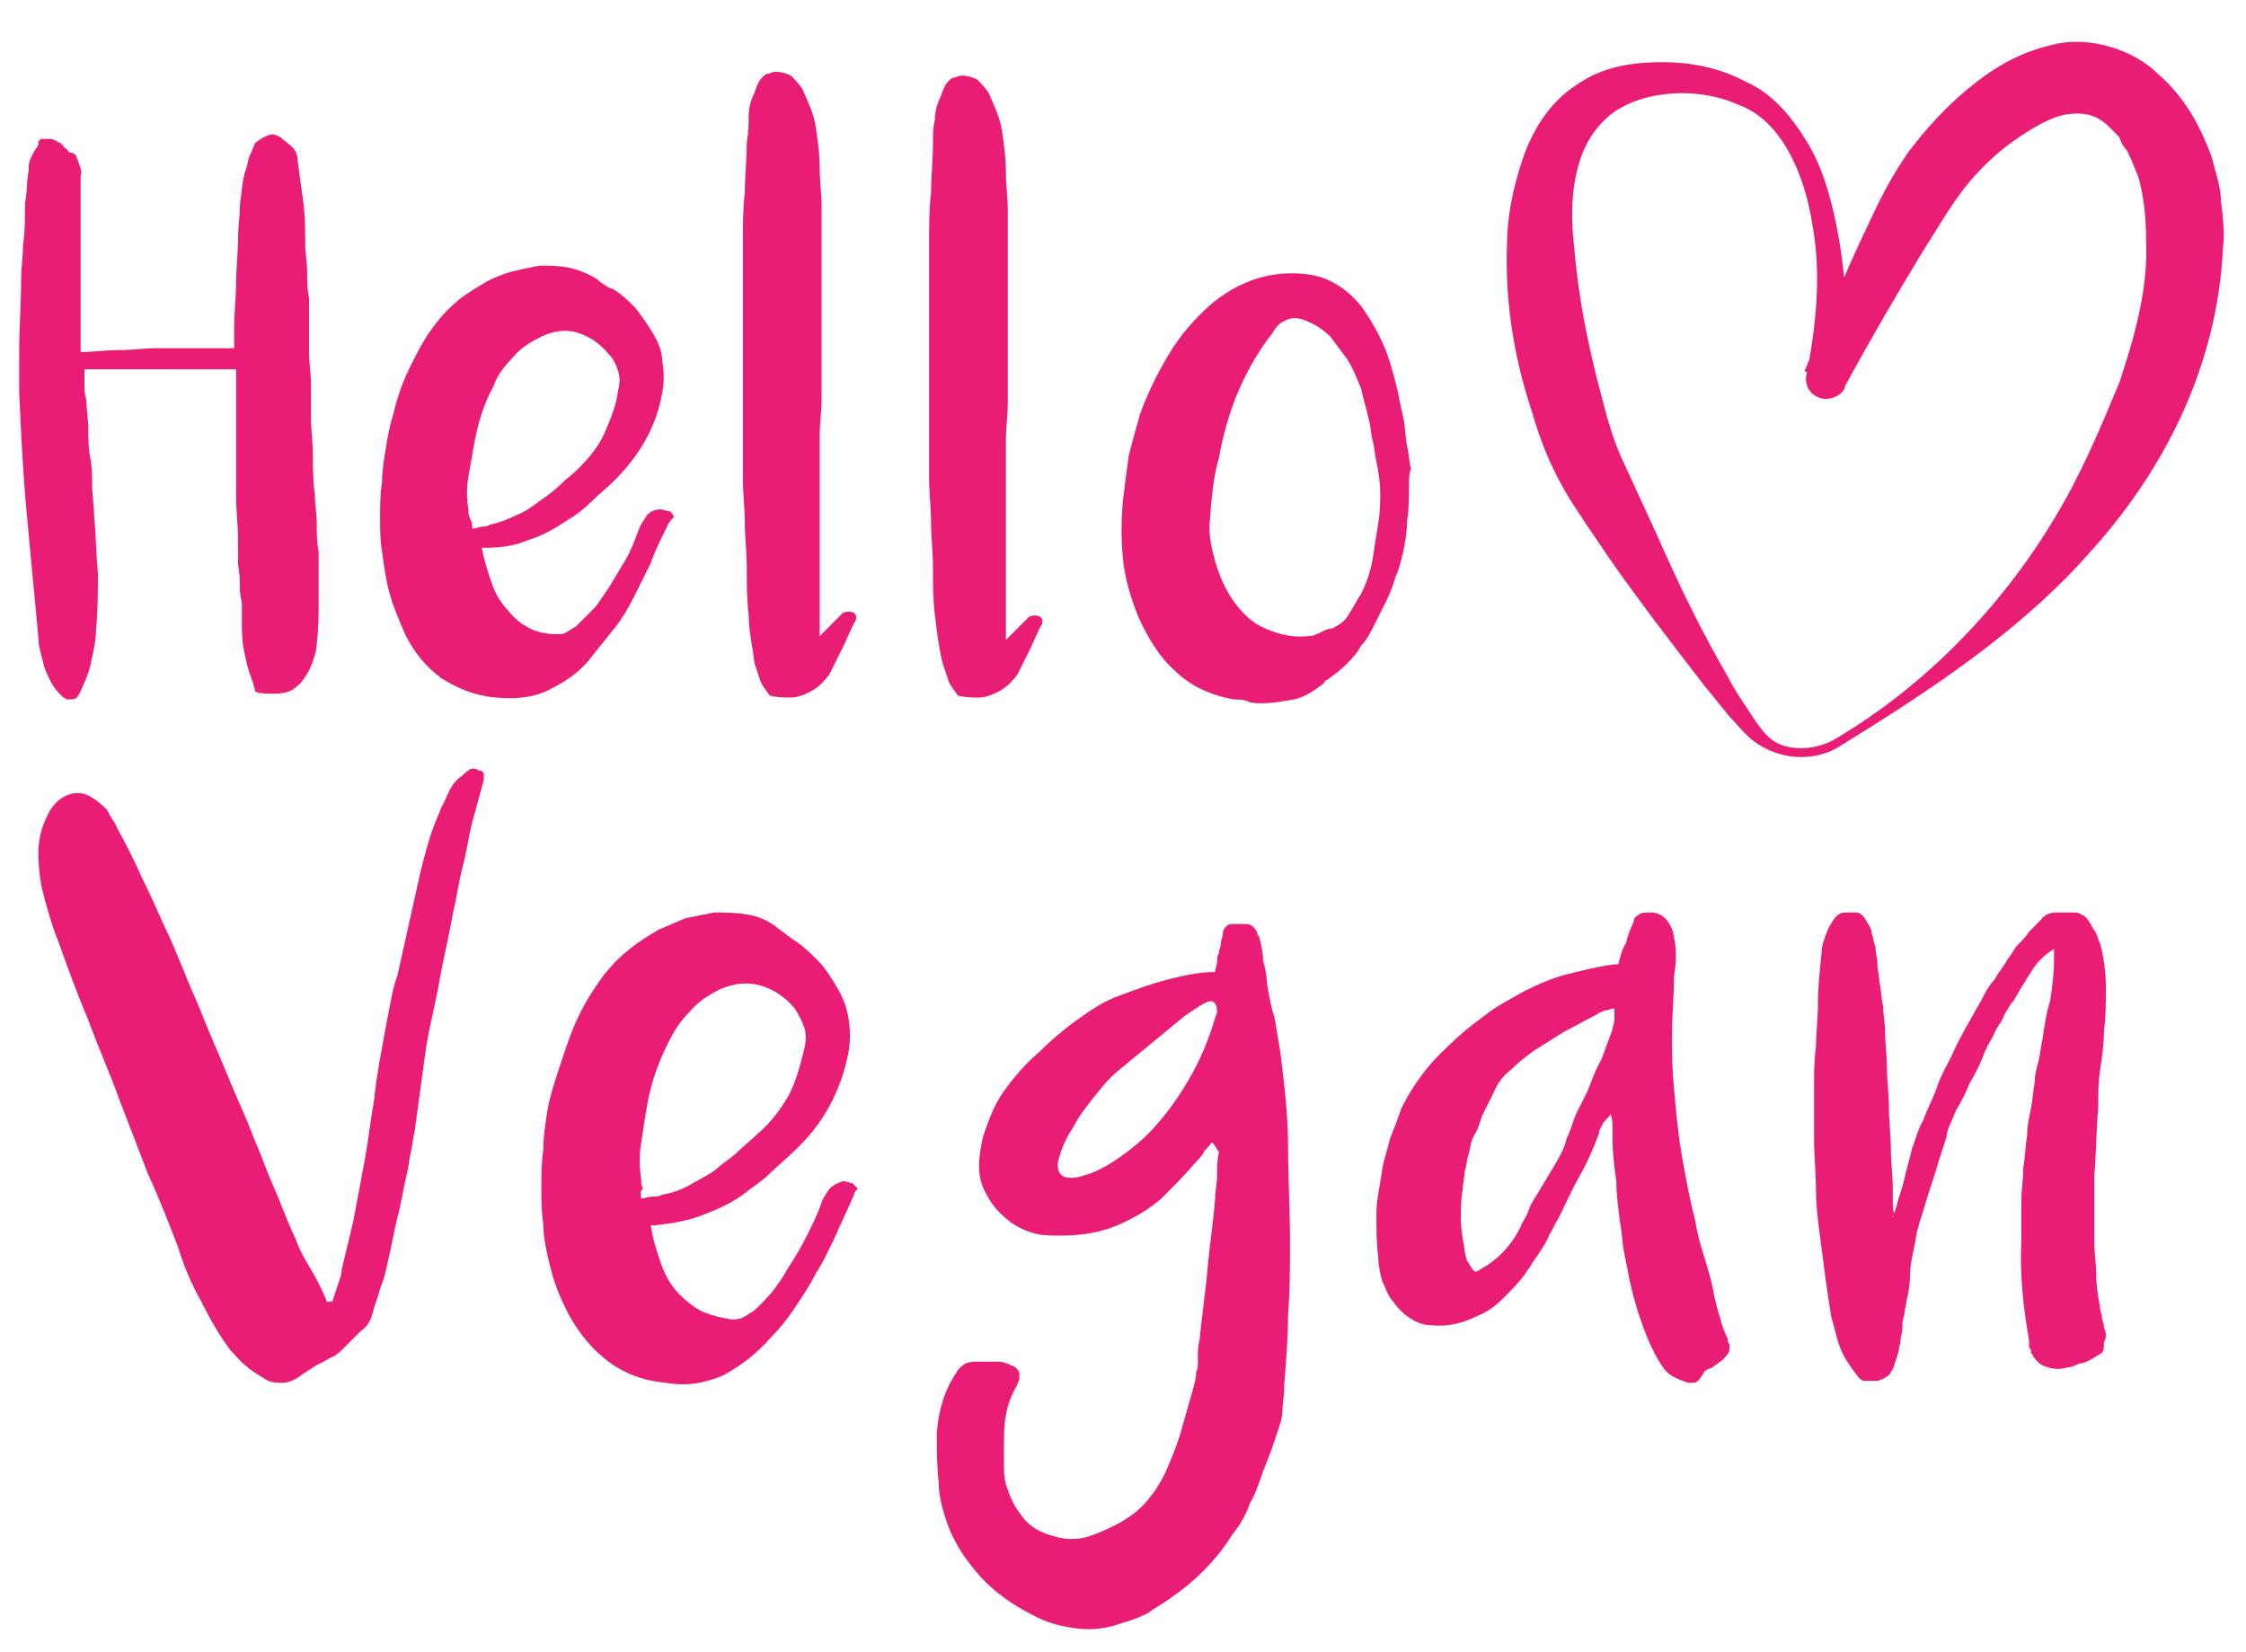
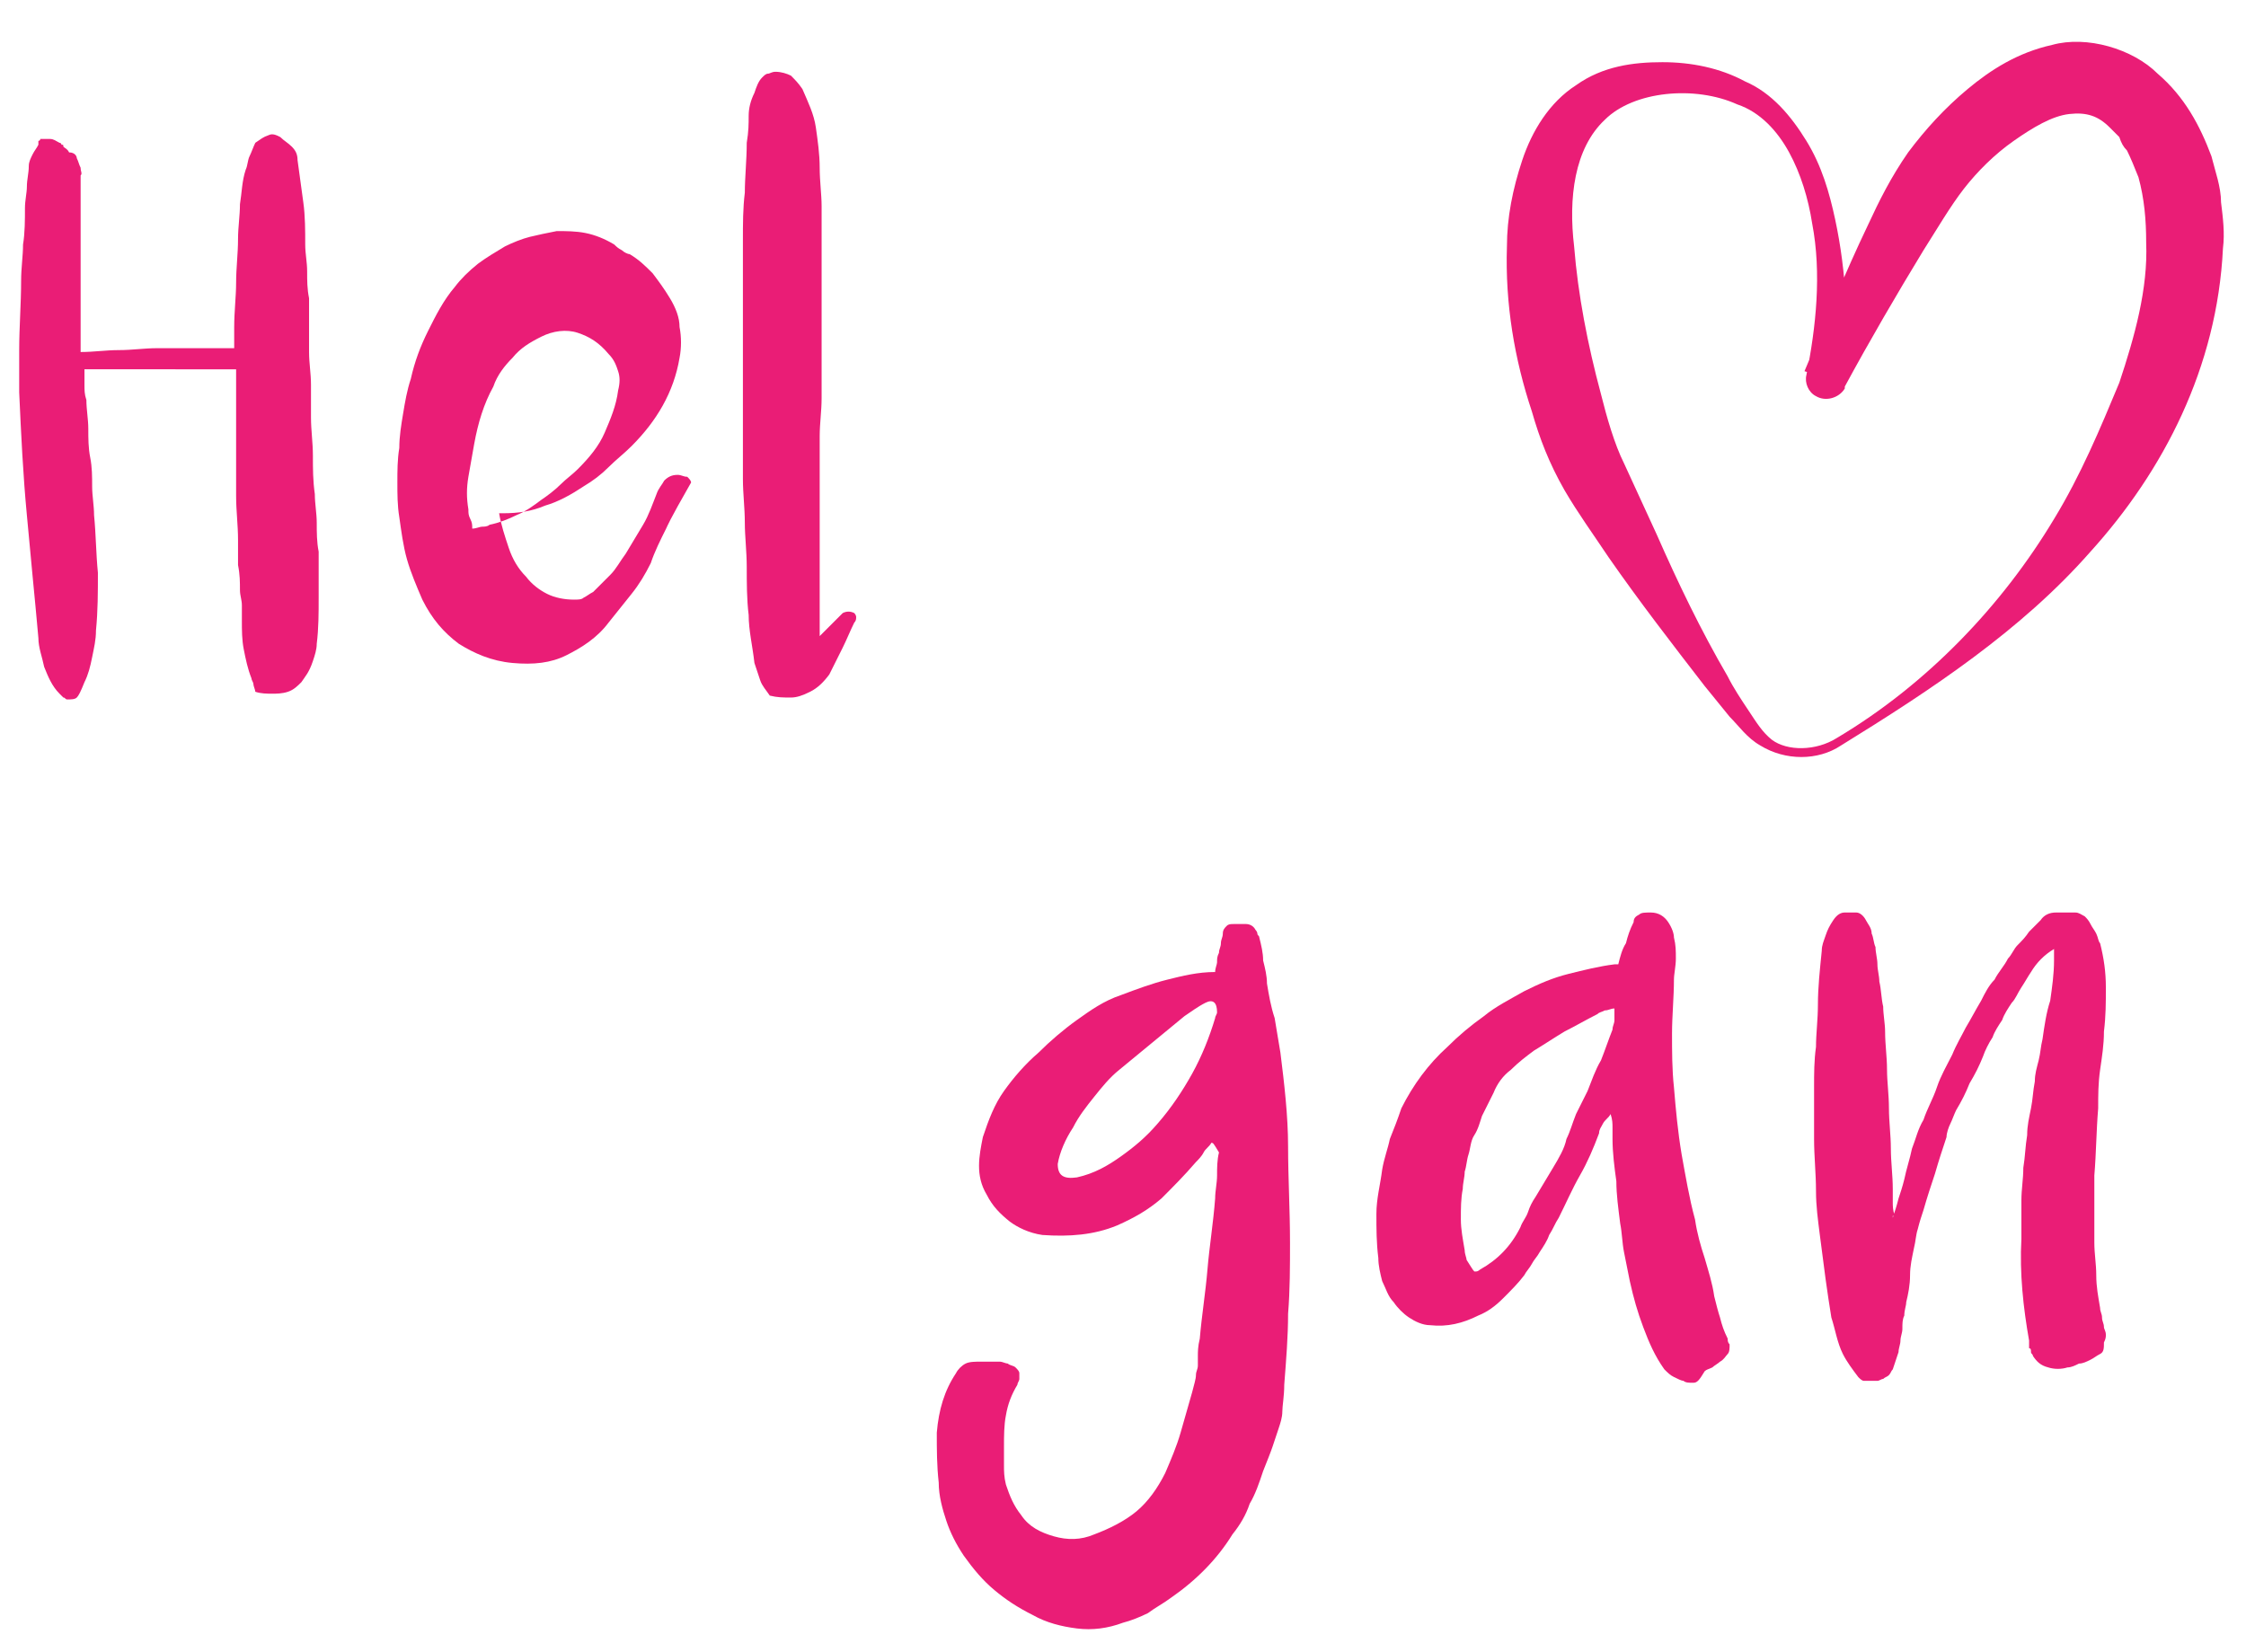
<svg xmlns="http://www.w3.org/2000/svg" version="1.1" width="140px" height="103px" x="0px" y="0px" viewBox="0 0 117 86" style="enable-background:new 0 0 117 86;" xml:space="preserve">
  <style type="text/css"> .st0{fill:#EA1D76;} </style>
  <g>
    <path class="st0" d="M15.7,35.5c-0.2,0.2-0.4,0.4-0.7,0.5c-0.3,0.1-0.6,0.1-0.8,0.1c-0.3,0-0.6,0-0.9-0.1c0-0.1-0.1-0.3-0.1-0.4 c0-0.1-0.1-0.2-0.1-0.3c-0.2-0.5-0.3-1-0.4-1.5c-0.1-0.5-0.1-1-0.1-1.5c0-0.2,0-0.5,0-0.8c0-0.3-0.1-0.5-0.1-0.8 c0-0.4,0-0.8-0.1-1.3c0-0.4,0-0.8,0-1.3c0-0.8-0.1-1.5-0.1-2.3c0-0.7,0-1.5,0-2.3c0-0.6,0-1.2,0-1.9c0-0.6,0-1.2,0-1.8 c0-0.1,0-0.2,0-0.3c0-0.1,0-0.2,0-0.3H4.4c0,0.3,0,0.5,0,0.8c0,0.3,0,0.5,0.1,0.8c0,0.5,0.1,1,0.1,1.5c0,0.5,0,1,0.1,1.5 s0.1,1,0.1,1.5c0,0.5,0.1,1,0.1,1.5c0.1,1,0.1,2,0.2,3c0,1,0,2-0.1,3c0,0.5-0.1,0.9-0.2,1.4c-0.1,0.5-0.2,0.9-0.4,1.3 C4.2,36,4.1,36.2,4,36.3c-0.1,0.1-0.3,0.1-0.5,0.1c-0.1,0-0.1-0.1-0.2-0.1c-0.1-0.1-0.1-0.1-0.2-0.2c-0.4-0.4-0.6-0.9-0.8-1.4 c-0.1-0.5-0.3-1-0.3-1.5C1.9,32.1,1.8,31,1.7,30c-0.1-1.1-0.2-2.1-0.3-3.2c-0.2-2.1-0.3-4.2-0.4-6.4c0-0.4,0-0.8,0-1.1 c0-0.4,0-0.8,0-1.1c0-1.2,0.1-2.4,0.1-3.6c0-0.7,0.1-1.3,0.1-1.9c0.1-0.6,0.1-1.3,0.1-1.9c0-0.4,0.1-0.8,0.1-1.1 c0-0.4,0.1-0.7,0.1-1.1c0-0.2,0.1-0.4,0.2-0.6c0.1-0.2,0.2-0.3,0.3-0.5C2,7.3,2,7.3,2,7.3c0,0,0.1,0,0.1-0.1c0.2,0,0.3,0,0.5,0 c0.2,0,0.3,0.1,0.5,0.2c0,0,0.1,0,0.1,0.1c0.1,0,0.1,0,0.1,0.1c0.1,0.1,0.2,0.1,0.3,0.3C3.9,7.9,4,8.1,4,8.2 c0.1,0.2,0.1,0.3,0.2,0.5c0,0.2,0.1,0.3,0,0.4c0,0.2,0,0.5,0,0.7c0,0.2,0,0.5,0,0.7c0,0.5,0,1,0,1.6s0,1,0,1.6c0,0.7,0,1.5,0,2.2 c0,0.7,0,1.5,0,2.2c0,0,0,0.1,0,0.1c0,0,0,0.1,0,0.1c0.7,0,1.3-0.1,2-0.1c0.7,0,1.3-0.1,2-0.1c0.7,0,1.3,0,2,0c0.7,0,1.3,0,2,0 c0-0.2,0-0.4,0-0.6c0-0.2,0-0.4,0-0.5c0-0.8,0.1-1.6,0.1-2.3c0-0.8,0.1-1.5,0.1-2.3c0-0.6,0.1-1.2,0.1-1.8c0.1-0.6,0.1-1.2,0.3-1.8 c0.1-0.2,0.1-0.5,0.2-0.7c0.1-0.2,0.2-0.5,0.3-0.7C13.6,7.2,13.7,7.1,14,7c0.2-0.1,0.4,0,0.6,0.1c0.2,0.2,0.4,0.3,0.6,0.5 c0.2,0.2,0.3,0.4,0.3,0.7c0.1,0.7,0.2,1.5,0.3,2.2s0.1,1.5,0.1,2.2c0,0.5,0.1,0.9,0.1,1.4c0,0.5,0,0.9,0.1,1.4c0,0.5,0,0.9,0,1.4 c0,0.5,0,1,0,1.4c0,0.6,0.1,1.1,0.1,1.7s0,1.1,0,1.7c0,0.7,0.1,1.3,0.1,2c0,0.7,0,1.3,0.1,2c0,0.5,0.1,1,0.1,1.5c0,0.5,0,1,0.1,1.5 c0,0.8,0,1.6,0,2.4c0,0.8,0,1.6-0.1,2.4c0,0.3-0.1,0.6-0.2,0.9C16.1,35,15.9,35.2,15.7,35.5z" />
-     <path class="st0" d="M34.7,27.5c-0.3,0.6-0.6,1.2-0.8,1.8c-0.3,0.6-0.6,1.2-0.9,1.8c-0.3,0.6-0.6,1.1-1,1.6c-0.4,0.5-0.8,1-1.2,1.5 c-0.6,0.8-1.4,1.3-2.2,1.7c-0.8,0.4-1.7,0.5-2.8,0.4c-1.1-0.1-2-0.5-2.8-1c-0.8-0.6-1.4-1.3-1.9-2.3c-0.3-0.7-0.6-1.4-0.8-2.1 c-0.2-0.7-0.3-1.5-0.4-2.2c-0.1-0.6-0.1-1.2-0.1-1.8c0-0.6,0-1.2,0.1-1.8c0-0.6,0.1-1.2,0.2-1.8c0.1-0.6,0.2-1.2,0.4-1.8 c0.2-0.9,0.5-1.7,0.9-2.5s0.8-1.6,1.4-2.3c0.3-0.4,0.7-0.8,1.2-1.2c0.4-0.3,0.9-0.6,1.4-0.9c0.4-0.2,0.9-0.4,1.3-0.5 c0.4-0.1,0.9-0.2,1.4-0.3c0.5,0,1,0,1.5,0.1c0.5,0.1,1,0.3,1.5,0.6c0.1,0.1,0.2,0.2,0.4,0.3c0.1,0.1,0.3,0.2,0.4,0.2 c0.5,0.3,0.8,0.6,1.2,1c0.3,0.4,0.6,0.8,0.9,1.3c0.3,0.5,0.5,1,0.5,1.5c0.1,0.5,0.1,1.1,0,1.6c-0.3,1.8-1.2,3.3-2.5,4.6 c-0.4,0.4-0.8,0.7-1.2,1.1c-0.4,0.4-0.8,0.7-1.3,1c-0.6,0.4-1.3,0.8-2,1c-0.7,0.3-1.4,0.4-2.2,0.4c0,0-0.1,0-0.2,0 c0.1,0.6,0.3,1.2,0.5,1.8c0.2,0.6,0.5,1.1,0.9,1.5c0.3,0.4,0.7,0.7,1.1,0.9c0.4,0.2,0.9,0.3,1.4,0.3c0.2,0,0.4,0,0.5-0.1 c0.2-0.1,0.3-0.2,0.5-0.3c0.3-0.3,0.6-0.6,0.9-0.9c0.3-0.3,0.5-0.7,0.8-1.1c0.3-0.5,0.6-1,0.9-1.5c0.3-0.5,0.5-1.1,0.7-1.6 c0.1-0.3,0.3-0.5,0.4-0.7c0.2-0.2,0.4-0.3,0.7-0.3c0.2,0,0.3,0.1,0.5,0.1c0.1,0.1,0.2,0.2,0.2,0.3C34.8,27.2,34.8,27.3,34.7,27.5z M24.6,27.5c0.2,0,0.4-0.1,0.5-0.1s0.3,0,0.4-0.1c0.5-0.1,1-0.3,1.4-0.5c0.5-0.2,0.9-0.5,1.3-0.8c0.3-0.2,0.7-0.5,1-0.8 c0.3-0.3,0.6-0.5,0.9-0.8c0.6-0.6,1.1-1.2,1.4-1.9c0.3-0.7,0.6-1.4,0.7-2.2c0.1-0.4,0.1-0.7,0-1c-0.1-0.3-0.2-0.6-0.5-0.9 c-0.5-0.6-1-0.9-1.6-1.1c-0.6-0.2-1.3-0.1-1.9,0.2c-0.6,0.3-1.1,0.6-1.5,1.1c-0.4,0.4-0.8,0.9-1,1.5c-0.5,0.9-0.8,1.9-1,3 c-0.1,0.6-0.2,1.1-0.3,1.7c-0.1,0.6-0.1,1.1,0,1.7c0,0.2,0,0.3,0.1,0.5C24.6,27.2,24.6,27.3,24.6,27.5z" />
+     <path class="st0" d="M34.7,27.5c-0.3,0.6-0.6,1.2-0.8,1.8c-0.3,0.6-0.6,1.1-1,1.6c-0.4,0.5-0.8,1-1.2,1.5 c-0.6,0.8-1.4,1.3-2.2,1.7c-0.8,0.4-1.7,0.5-2.8,0.4c-1.1-0.1-2-0.5-2.8-1c-0.8-0.6-1.4-1.3-1.9-2.3c-0.3-0.7-0.6-1.4-0.8-2.1 c-0.2-0.7-0.3-1.5-0.4-2.2c-0.1-0.6-0.1-1.2-0.1-1.8c0-0.6,0-1.2,0.1-1.8c0-0.6,0.1-1.2,0.2-1.8c0.1-0.6,0.2-1.2,0.4-1.8 c0.2-0.9,0.5-1.7,0.9-2.5s0.8-1.6,1.4-2.3c0.3-0.4,0.7-0.8,1.2-1.2c0.4-0.3,0.9-0.6,1.4-0.9c0.4-0.2,0.9-0.4,1.3-0.5 c0.4-0.1,0.9-0.2,1.4-0.3c0.5,0,1,0,1.5,0.1c0.5,0.1,1,0.3,1.5,0.6c0.1,0.1,0.2,0.2,0.4,0.3c0.1,0.1,0.3,0.2,0.4,0.2 c0.5,0.3,0.8,0.6,1.2,1c0.3,0.4,0.6,0.8,0.9,1.3c0.3,0.5,0.5,1,0.5,1.5c0.1,0.5,0.1,1.1,0,1.6c-0.3,1.8-1.2,3.3-2.5,4.6 c-0.4,0.4-0.8,0.7-1.2,1.1c-0.4,0.4-0.8,0.7-1.3,1c-0.6,0.4-1.3,0.8-2,1c-0.7,0.3-1.4,0.4-2.2,0.4c0,0-0.1,0-0.2,0 c0.1,0.6,0.3,1.2,0.5,1.8c0.2,0.6,0.5,1.1,0.9,1.5c0.3,0.4,0.7,0.7,1.1,0.9c0.4,0.2,0.9,0.3,1.4,0.3c0.2,0,0.4,0,0.5-0.1 c0.2-0.1,0.3-0.2,0.5-0.3c0.3-0.3,0.6-0.6,0.9-0.9c0.3-0.3,0.5-0.7,0.8-1.1c0.3-0.5,0.6-1,0.9-1.5c0.3-0.5,0.5-1.1,0.7-1.6 c0.1-0.3,0.3-0.5,0.4-0.7c0.2-0.2,0.4-0.3,0.7-0.3c0.2,0,0.3,0.1,0.5,0.1c0.1,0.1,0.2,0.2,0.2,0.3C34.8,27.2,34.8,27.3,34.7,27.5z M24.6,27.5c0.2,0,0.4-0.1,0.5-0.1s0.3,0,0.4-0.1c0.5-0.1,1-0.3,1.4-0.5c0.5-0.2,0.9-0.5,1.3-0.8c0.3-0.2,0.7-0.5,1-0.8 c0.3-0.3,0.6-0.5,0.9-0.8c0.6-0.6,1.1-1.2,1.4-1.9c0.3-0.7,0.6-1.4,0.7-2.2c0.1-0.4,0.1-0.7,0-1c-0.1-0.3-0.2-0.6-0.5-0.9 c-0.5-0.6-1-0.9-1.6-1.1c-0.6-0.2-1.3-0.1-1.9,0.2c-0.6,0.3-1.1,0.6-1.5,1.1c-0.4,0.4-0.8,0.9-1,1.5c-0.5,0.9-0.8,1.9-1,3 c-0.1,0.6-0.2,1.1-0.3,1.7c-0.1,0.6-0.1,1.1,0,1.7c0,0.2,0,0.3,0.1,0.5C24.6,27.2,24.6,27.3,24.6,27.5z" />
    <path class="st0" d="M43.2,35.1c-0.3,0.4-0.6,0.7-1,0.9c-0.4,0.2-0.7,0.3-1,0.3c-0.4,0-0.7,0-1.1-0.1c-0.2-0.3-0.4-0.5-0.5-0.8 c-0.1-0.3-0.2-0.6-0.3-0.9C39.2,33.6,39,32.8,39,32c-0.1-0.8-0.1-1.7-0.1-2.5c0-0.8-0.1-1.6-0.1-2.3c0-0.8-0.1-1.5-0.1-2.3 c0-1.1,0-2.1,0-3.2c0-1.1,0-2.1,0-3.2c0-1,0-2,0-3c0-1,0-2,0-3c0-0.9,0-1.7,0.1-2.5c0-0.8,0.1-1.7,0.1-2.6C39,6.8,39,6.4,39,6 c0-0.4,0.1-0.8,0.3-1.2c0.1-0.3,0.2-0.6,0.4-0.8c0.1-0.1,0.2-0.2,0.3-0.2c0.1,0,0.2-0.1,0.4-0.1c0.3,0,0.6,0.1,0.8,0.2 c0.2,0.2,0.4,0.4,0.6,0.7c0.3,0.7,0.6,1.3,0.7,2c0.1,0.7,0.2,1.4,0.2,2.1c0,0.7,0.1,1.4,0.1,2c0,0.7,0,1.3,0,2c0,1,0,2,0,3s0,2,0,3 c0,0.7,0,1.3,0,2c0,0.7-0.1,1.3-0.1,2c0,0.6,0,1.3,0,1.9c0,0.6,0,1.2,0,1.9c0,0.5,0,0.9,0,1.3c0,0.4,0,0.9,0,1.3c0,0.3,0,0.7,0,1 s0,0.7,0,1c0,0.3,0,0.7,0,1c0,0.3,0,0.7,0,1c0.1-0.1,0.1-0.1,0.2-0.2s0.1-0.1,0.2-0.2c0.1-0.1,0.3-0.3,0.4-0.4 c0.1-0.1,0.3-0.3,0.4-0.4c0.2-0.1,0.4-0.1,0.6,0c0.1,0.1,0.1,0.2,0.1,0.2c0,0.1,0,0.2-0.1,0.3c-0.2,0.4-0.4,0.9-0.6,1.3 C43.6,34.3,43.4,34.7,43.2,35.1z" />
-     <path class="st0" d="M53,35.1c-0.3,0.4-0.6,0.7-1,0.9c-0.4,0.2-0.7,0.3-1,0.3c-0.4,0-0.7,0-1.1-0.1c-0.2-0.3-0.4-0.5-0.5-0.8 c-0.1-0.3-0.2-0.6-0.3-0.9c-0.2-0.8-0.3-1.7-0.4-2.5c-0.1-0.8-0.1-1.7-0.1-2.5c0-0.8-0.1-1.6-0.1-2.3c0-0.8-0.1-1.5-0.1-2.3 c0-1.1,0-2.1,0-3.2c0-1.1,0-2.1,0-3.2c0-1,0-2,0-3c0-1,0-2,0-3c0-0.9,0-1.7,0.1-2.5c0-0.8,0.1-1.7,0.1-2.6c0-0.4,0-0.8,0.1-1.2 c0-0.4,0.1-0.8,0.3-1.2c0.1-0.3,0.2-0.6,0.4-0.8c0.1-0.1,0.2-0.2,0.3-0.2c0.1,0,0.2-0.1,0.4-0.1c0.3,0,0.6,0.1,0.8,0.2 c0.2,0.2,0.4,0.4,0.6,0.7c0.3,0.7,0.6,1.3,0.7,2c0.1,0.7,0.2,1.4,0.2,2.1c0,0.7,0.1,1.4,0.1,2c0,0.7,0,1.3,0,2c0,1,0,2,0,3s0,2,0,3 c0,0.7,0,1.3,0,2c0,0.7-0.1,1.3-0.1,2c0,0.6,0,1.3,0,1.9c0,0.6,0,1.2,0,1.9c0,0.5,0,0.9,0,1.3c0,0.4,0,0.9,0,1.3c0,0.3,0,0.7,0,1 s0,0.7,0,1c0,0.3,0,0.7,0,1c0,0.3,0,0.7,0,1c0.1-0.1,0.1-0.1,0.2-0.2s0.1-0.1,0.2-0.2c0.1-0.1,0.3-0.3,0.4-0.4 c0.1-0.1,0.3-0.3,0.4-0.4c0.2-0.1,0.4-0.1,0.6,0c0.1,0.1,0.1,0.2,0.1,0.2c0,0.1,0,0.2-0.1,0.3c-0.2,0.4-0.4,0.9-0.6,1.3 C53.4,34.3,53.2,34.7,53,35.1z" />
-     <path class="st0" d="M73.4,25.2c0,0.7,0,1.3-0.1,1.9c0,0.5-0.1,1.1-0.2,1.6c-0.1,0.4-0.2,0.9-0.4,1.3c-0.1,0.4-0.3,0.9-0.5,1.3 c-0.2,0.4-0.4,0.8-0.6,1.2c-0.2,0.4-0.4,0.8-0.7,1.1c-0.2,0.4-0.5,0.7-0.8,1c-0.3,0.3-0.7,0.6-1,0.8c0,0-0.1,0-0.1,0.1 c0,0,0,0-0.1,0.1c-0.5,0.4-1,0.7-1.5,0.8c-0.6,0.1-1.1,0.2-1.7,0.2c-0.2,0-0.5,0-0.7-0.1c-0.2-0.1-0.5-0.1-0.7-0.1 c-1.2-0.2-2.3-0.7-3.1-1.5c-0.8-0.7-1.4-1.7-1.9-2.8c-0.4-1-0.7-2-0.8-3c-0.1-1-0.1-2,0-3.1c0.1-0.8,0.2-1.6,0.3-2.3 c0.2-0.8,0.4-1.5,0.6-2.2c0.4-1.1,0.9-2.1,1.5-3.1c0.6-1,1.3-1.8,2.2-2.6c1.2-1,2.6-1.6,4.2-1.6c0.7,0,1.4,0.1,2,0.4 c0.6,0.3,1.1,0.7,1.6,1.3c0.5,0.7,0.9,1.4,1.2,2.1c0.3,0.7,0.5,1.5,0.7,2.3c0.1,0.5,0.2,1,0.3,1.4c0.1,0.5,0.1,1,0.2,1.5 c0.1,0.4,0.1,0.8,0.2,1.2C73.4,24.6,73.4,25,73.4,25.2z M63,27.4c0,0.5,0.1,1.1,0.3,1.8c0.2,0.7,0.5,1.4,0.9,2 c0.5,0.7,1,1.2,1.7,1.5c0.7,0.3,1.4,0.5,2.3,0.4c0.2,0,0.4-0.1,0.6-0.2c0.2-0.1,0.4-0.2,0.6-0.2c0.4-0.2,0.7-0.4,0.9-0.8 c0.2-0.3,0.4-0.7,0.6-1c0.3-0.6,0.5-1.2,0.6-1.8c0.1-0.6,0.2-1.3,0.3-1.9c0.1-0.6,0.1-1.1,0.1-1.6c0-0.5-0.1-1.1-0.2-1.6 c-0.1-0.4-0.1-0.8-0.2-1.1c-0.1-0.4-0.1-0.8-0.2-1.1c-0.1-0.5-0.3-1.1-0.4-1.6c-0.2-0.5-0.4-1-0.7-1.5c-0.3-0.4-0.6-0.8-0.9-1.2 c-0.3-0.3-0.7-0.6-1.2-0.8c-0.4-0.2-0.8-0.2-1-0.1c-0.3,0.1-0.6,0.3-0.8,0.7c-0.8,1-1.4,2.1-1.9,3.3c-0.4,1-0.7,2.1-0.9,3.2 C63.2,24.8,63.1,26,63,27.4z" />
-     <path class="st0" d="M17.3,67.8c0.1-0.3,0.2-0.6,0.3-0.9c0.1-0.3,0.2-0.5,0.2-0.8c0.2-0.8,0.4-1.7,0.6-2.5c0.1-0.5,0.2-1.1,0.3-1.6 c0.1-0.5,0.2-1.1,0.3-1.6c0.2-1.1,0.3-2.1,0.5-3.2c0.1-1.1,0.3-2.1,0.5-3.2c0.1-0.6,0.2-1.1,0.3-1.6c0.1-0.5,0.2-1.1,0.4-1.6 c0.2-0.9,0.4-1.8,0.6-2.7c0.2-0.9,0.4-1.8,0.6-2.7c0.2-0.8,0.4-1.6,0.7-2.4c0.1-0.3,0.3-0.7,0.4-1c0.2-0.3,0.3-0.7,0.5-1 c0.1-0.2,0.2-0.3,0.4-0.5c0.2-0.1,0.3-0.3,0.5-0.4c0.1-0.1,0.2-0.1,0.3-0.1c0.1,0,0.2,0.1,0.3,0.1c0.1,0,0.2,0.1,0.2,0.2 c0,0.1,0,0.2,0,0.3c-0.1,0.4-0.2,0.7-0.3,1.1c-0.1,0.4-0.2,0.7-0.3,1.1c-0.2,0.8-0.3,1.6-0.5,2.3c-0.2,0.8-0.3,1.6-0.5,2.4 c-0.2,1.2-0.5,2.4-0.7,3.5c-0.2,1.2-0.5,2.3-0.7,3.5c-0.1,0.7-0.2,1.5-0.3,2.2c-0.1,0.7-0.2,1.5-0.3,2.2c-0.1,0.4-0.1,0.7-0.2,1.1 c-0.1,0.4-0.1,0.7-0.2,1.1c-0.2,0.8-0.3,1.6-0.5,2.3c-0.2,0.8-0.3,1.5-0.5,2.3c-0.1,0.5-0.2,0.9-0.4,1.4c-0.1,0.4-0.3,0.9-0.4,1.3 c-0.1,0.4-0.3,0.7-0.6,0.9c-0.3,0.3-0.5,0.5-0.8,0.8c-0.3,0.3-0.5,0.5-0.8,0.6c-0.3,0.2-0.6,0.3-0.9,0.5c-0.1,0.1-0.2,0.1-0.3,0.2 c-0.1,0.1-0.2,0.1-0.3,0.2C15.3,71.9,15,72,14.7,72c-0.3,0-0.6,0-0.9-0.2c-0.3-0.2-0.7-0.4-1-0.7c-0.3-0.2-0.5-0.5-0.8-0.8 c-0.6-0.8-1.1-1.7-1.5-2.5C10,66.9,9.6,66,9.3,65c-0.5-1.3-1-2.6-1.6-3.9c-0.5-1.3-1-2.6-1.5-3.9c-0.5-1.4-1.1-2.7-1.6-4.1 C4,51.7,3.5,50.3,3,48.9c-0.3-0.7-0.5-1.5-0.7-2.2C2.1,46,2,45.2,2,44.4c0-0.8,0.2-1.5,0.6-2.2c0.3-0.5,0.7-0.8,1.2-0.9 c0.5-0.1,0.9,0.1,1.4,0.5c0.2,0.2,0.4,0.3,0.5,0.6c0.1,0.2,0.3,0.4,0.4,0.7C6.6,44,7,44.8,7.4,45.7c0.4,0.8,0.8,1.7,1.2,2.6 c0.4,0.8,0.7,1.6,1,2.3c0.3,0.8,0.7,1.6,1,2.4c0.4,1,0.9,2.1,1.3,3.1s0.9,2,1.3,3.1c0.4,0.9,0.7,1.8,1.1,2.7 c0.4,0.9,0.7,1.8,1.1,2.6c0.2,0.6,0.5,1.1,0.8,1.6c0.3,0.5,0.6,1.1,0.8,1.6c0,0,0,0.1,0.1,0.1C17.2,67.7,17.3,67.8,17.3,67.8z" />
-     <path class="st0" d="M44.4,62.4c-0.3,0.7-0.6,1.3-0.9,2c-0.3,0.6-0.6,1.3-1,1.9c-0.3,0.6-0.7,1.2-1.1,1.8c-0.4,0.6-0.8,1.1-1.3,1.6 c-0.7,0.8-1.5,1.4-2.4,1.9c-0.9,0.4-1.9,0.6-3,0.4c-1.2-0.1-2.2-0.5-3-1.1c-0.8-0.6-1.5-1.4-2.1-2.5c-0.4-0.8-0.7-1.5-0.9-2.3 c-0.2-0.8-0.4-1.6-0.4-2.4c-0.1-0.6-0.1-1.3-0.1-1.9c0-0.6,0-1.3,0.1-1.9c0-0.7,0.1-1.3,0.2-2c0.1-0.6,0.3-1.3,0.5-1.9 c0.3-0.9,0.6-1.9,1-2.8s0.9-1.7,1.5-2.5c0.4-0.5,0.8-0.9,1.3-1.3c0.5-0.4,1-0.7,1.5-1c0.5-0.2,0.9-0.4,1.4-0.6 c0.5-0.1,1-0.2,1.5-0.3c0.6,0,1.1,0,1.7,0.1c0.6,0.1,1.1,0.3,1.6,0.7c0.1,0.1,0.3,0.2,0.4,0.3c0.1,0.1,0.3,0.2,0.4,0.3 c0.5,0.3,0.9,0.7,1.3,1.1c0.4,0.4,0.7,0.9,1,1.4c0.3,0.5,0.5,1,0.6,1.6c0.1,0.6,0.1,1.2,0,1.8c-0.4,2-1.3,3.7-2.8,5.1 c-0.4,0.4-0.9,0.8-1.3,1.2c-0.4,0.4-0.9,0.7-1.4,1.1c-0.7,0.5-1.4,0.8-2.2,1.1c-0.8,0.3-1.6,0.4-2.4,0.5c0,0-0.1,0-0.2,0 c0.1,0.7,0.3,1.3,0.5,1.9c0.2,0.6,0.5,1.2,1,1.7c0.4,0.4,0.8,0.7,1.2,0.9c0.5,0.2,0.9,0.3,1.5,0.4c0.2,0,0.4,0,0.6-0.1 c0.2-0.1,0.3-0.2,0.5-0.3c0.4-0.3,0.7-0.7,1-1c0.3-0.4,0.6-0.8,0.8-1.2c0.4-0.6,0.7-1.1,1-1.7c0.3-0.6,0.6-1.2,0.8-1.8 c0.1-0.3,0.3-0.5,0.4-0.7c0.2-0.2,0.4-0.3,0.7-0.4c0.2,0,0.4,0.1,0.5,0.1c0.1,0.1,0.2,0.2,0.3,0.3C44.5,62,44.5,62.2,44.4,62.4z M33.4,62.4c0.2,0,0.4-0.1,0.6-0.1s0.3,0,0.5-0.1c0.6-0.1,1.1-0.3,1.6-0.6s1-0.5,1.4-0.9c0.4-0.3,0.7-0.5,1-0.8 c0.3-0.3,0.7-0.6,1-0.9c0.7-0.6,1.2-1.3,1.6-2c0.4-0.8,0.6-1.6,0.8-2.4c0.1-0.4,0.1-0.8,0-1.1s-0.3-0.7-0.5-1 c-0.5-0.6-1.1-1-1.8-1.2s-1.4-0.1-2.1,0.2c-0.6,0.3-1.2,0.7-1.6,1.2c-0.5,0.5-0.8,1-1.1,1.6c-0.5,1-0.9,2.1-1.1,3.3 c-0.1,0.6-0.2,1.2-0.3,1.9c-0.1,0.6-0.1,1.2,0,1.9c0,0.2,0,0.3,0.1,0.5C33.3,62,33.4,62.2,33.4,62.4z" />
    <path class="st0" d="M63.1,59.5c-0.1,0.2-0.3,0.3-0.4,0.5c-0.1,0.2-0.3,0.4-0.4,0.5c-0.6,0.7-1.2,1.3-1.8,1.9 c-0.7,0.6-1.4,1-2.3,1.4c-1.2,0.5-2.5,0.6-3.9,0.5c-0.7-0.1-1.3-0.4-1.7-0.7c-0.5-0.4-0.9-0.8-1.2-1.4c-0.3-0.5-0.4-1-0.4-1.5 c0-0.5,0.1-1,0.2-1.5c0.3-0.9,0.6-1.7,1.1-2.4c0.5-0.7,1.1-1.4,1.8-2c0.6-0.6,1.3-1.2,2-1.7c0.7-0.5,1.4-1,2.3-1.3 c0.8-0.3,1.6-0.6,2.4-0.8c0.8-0.2,1.6-0.4,2.5-0.4c0-0.2,0.1-0.4,0.1-0.5c0-0.2,0-0.3,0.1-0.5c0-0.2,0.1-0.3,0.1-0.5 c0-0.2,0.1-0.3,0.1-0.5c0-0.2,0.1-0.3,0.2-0.4c0.1-0.1,0.2-0.1,0.4-0.1c0.2,0,0.4,0,0.6,0c0.2,0,0.4,0.1,0.5,0.3 c0,0,0.1,0.1,0.1,0.2c0,0.1,0.1,0.1,0.1,0.2c0.1,0.4,0.2,0.8,0.2,1.2c0.1,0.4,0.2,0.8,0.2,1.2c0.1,0.6,0.2,1.2,0.4,1.8 c0.1,0.6,0.2,1.2,0.3,1.8c0.2,1.6,0.4,3.3,0.4,4.9c0,1.6,0.1,3.3,0.1,5c0,1.2,0,2.5-0.1,3.7c0,1.2-0.1,2.4-0.2,3.7 c0,0.6-0.1,1.1-0.1,1.4c0,0.3-0.1,0.6-0.2,0.9c-0.1,0.3-0.2,0.6-0.3,0.9c-0.1,0.3-0.3,0.8-0.5,1.3c-0.2,0.6-0.4,1.2-0.7,1.7 c-0.2,0.6-0.5,1.1-0.9,1.6c-0.8,1.3-1.9,2.4-3.2,3.3c-0.4,0.3-0.8,0.5-1.2,0.8c-0.4,0.2-0.9,0.4-1.3,0.5c-0.8,0.3-1.6,0.4-2.4,0.3 c-0.8-0.1-1.6-0.3-2.3-0.7c-0.8-0.4-1.4-0.8-2-1.3c-0.6-0.5-1.1-1.1-1.6-1.8c-0.4-0.6-0.7-1.2-0.9-1.8s-0.4-1.3-0.4-2 c-0.1-0.9-0.1-1.7-0.1-2.6c0.1-1.2,0.4-2.2,1-3.1c0.1-0.2,0.3-0.4,0.5-0.5c0.2-0.1,0.5-0.1,0.8-0.1c0.1,0,0.2,0,0.3,0 c0.1,0,0.2,0,0.3,0c0.1,0,0.2,0,0.4,0c0.1,0,0.3,0.1,0.4,0.1c0.1,0.1,0.3,0.1,0.4,0.2c0.1,0.1,0.2,0.2,0.2,0.3c0,0.1,0,0.2,0,0.3 c0,0.1-0.1,0.2-0.1,0.3c-0.3,0.5-0.5,1-0.6,1.6c-0.1,0.5-0.1,1.1-0.1,1.6c0,0.3,0,0.6,0,1c0,0.3,0,0.6,0.1,1 c0.2,0.6,0.4,1.1,0.8,1.6c0.4,0.6,1,0.9,1.7,1.1c0.7,0.2,1.4,0.2,2.1-0.1c0.8-0.3,1.6-0.7,2.2-1.2c0.6-0.5,1.1-1.2,1.5-2 c0.3-0.7,0.6-1.4,0.8-2.1c0.2-0.7,0.4-1.4,0.6-2.1c0.1-0.4,0.2-0.7,0.2-0.9c0-0.2,0.1-0.3,0.1-0.5c0-0.1,0-0.3,0-0.5 c0-0.2,0-0.5,0.1-0.9c0.1-1.2,0.3-2.4,0.4-3.6c0.1-1.2,0.3-2.4,0.4-3.7c0-0.4,0.1-0.8,0.1-1.2c0-0.4,0-0.8,0.1-1.2 C63.2,59.5,63.2,59.5,63.1,59.5C63.2,59.5,63.2,59.5,63.1,59.5z M55.1,60.6c0,0.6,0.3,0.8,1,0.7c0.9-0.2,1.6-0.6,2.3-1.1 c0.7-0.5,1.3-1,1.9-1.7c0.7-0.8,1.3-1.7,1.8-2.6c0.5-0.9,0.9-1.9,1.2-2.9c0-0.1,0.1-0.2,0.1-0.3c0-0.5-0.2-0.7-0.6-0.5 c-0.4,0.2-0.8,0.5-1.1,0.7c-0.6,0.5-1.1,0.9-1.7,1.4c-0.6,0.5-1.1,0.9-1.7,1.4c-0.5,0.4-0.9,0.9-1.3,1.4c-0.4,0.5-0.8,1-1.1,1.6 C55.5,59.3,55.2,60,55.1,60.6z" />
    <path class="st0" d="M88.2,72c-0.2,0-0.4,0-0.5-0.1c-0.1,0-0.3-0.1-0.5-0.2c-0.2-0.1-0.3-0.2-0.5-0.4c-0.5-0.7-0.8-1.4-1.1-2.2 c-0.3-0.8-0.5-1.5-0.7-2.4c-0.1-0.5-0.2-1-0.3-1.5c-0.1-0.5-0.1-1-0.2-1.5c-0.1-0.8-0.2-1.5-0.2-2.2c-0.1-0.7-0.2-1.5-0.2-2.2 c0-0.2,0-0.4,0-0.6c0-0.2,0-0.4-0.1-0.7c-0.1,0.2-0.3,0.3-0.4,0.5c-0.1,0.2-0.2,0.3-0.2,0.5c-0.3,0.8-0.6,1.5-1,2.2 c-0.4,0.7-0.7,1.4-1.1,2.2c-0.2,0.3-0.3,0.6-0.5,0.9c-0.1,0.3-0.3,0.6-0.5,0.9c-0.1,0.2-0.3,0.4-0.4,0.6c-0.1,0.2-0.3,0.4-0.4,0.6 c-0.3,0.4-0.7,0.8-1.1,1.2c-0.4,0.4-0.8,0.7-1.3,0.9c-0.8,0.4-1.6,0.6-2.5,0.5c-0.4,0-0.8-0.2-1.1-0.4c-0.3-0.2-0.6-0.5-0.8-0.8 c-0.3-0.3-0.4-0.7-0.6-1.1c-0.1-0.4-0.2-0.8-0.2-1.2c-0.1-0.8-0.1-1.5-0.1-2.3s0.2-1.5,0.3-2.3c0.1-0.6,0.3-1.1,0.4-1.6 c0.2-0.5,0.4-1,0.6-1.6c0.6-1.2,1.4-2.3,2.4-3.2c0.6-0.6,1.2-1.1,1.9-1.6c0.6-0.5,1.4-0.9,2.1-1.3c0.8-0.4,1.5-0.7,2.3-0.9 c0.8-0.2,1.6-0.4,2.4-0.5c0,0,0.1,0,0.1,0c0,0,0.1,0,0.1,0c0.1-0.4,0.2-0.8,0.4-1.1c0.1-0.4,0.2-0.7,0.4-1.1c0-0.2,0.1-0.3,0.3-0.4 c0.1-0.1,0.3-0.1,0.6-0.1c0.4,0,0.7,0.2,0.9,0.5c0.2,0.3,0.3,0.6,0.3,0.8c0.1,0.4,0.1,0.7,0.1,1.1c0,0.4-0.1,0.8-0.1,1.1 c0,0.9-0.1,1.9-0.1,2.8c0,0.9,0,1.9,0.1,2.8c0.1,1.2,0.2,2.3,0.4,3.5c0.2,1.1,0.4,2.3,0.7,3.4c0.1,0.7,0.3,1.4,0.5,2 c0.2,0.7,0.4,1.3,0.5,2c0.1,0.4,0.2,0.8,0.3,1.1c0.1,0.4,0.2,0.7,0.4,1.1c0,0.1,0,0.2,0.1,0.3c0,0.2,0,0.4-0.1,0.5 s-0.2,0.3-0.4,0.4c-0.1,0.1-0.3,0.2-0.4,0.3c-0.2,0.1-0.3,0.1-0.4,0.2C88.5,71.9,88.4,72,88.2,72z M76.8,66.2h0.1 c0.1,0,0.2-0.1,0.2-0.1c0.9-0.5,1.6-1.2,2.1-2.2c0.1-0.3,0.3-0.5,0.4-0.8c0.1-0.3,0.2-0.5,0.4-0.8c0.3-0.5,0.6-1,0.9-1.5 c0.3-0.5,0.6-1,0.7-1.5c0.2-0.4,0.3-0.8,0.5-1.3c0.2-0.4,0.4-0.8,0.6-1.2c0.2-0.5,0.4-1.1,0.7-1.6c0.2-0.5,0.4-1.1,0.6-1.6 c0-0.2,0.1-0.3,0.1-0.5c0-0.2,0-0.4,0-0.6c-0.2,0-0.3,0.1-0.5,0.1c-0.2,0.1-0.3,0.1-0.4,0.2c-0.6,0.3-1.1,0.6-1.7,0.9 c-0.5,0.3-1.1,0.7-1.6,1c-0.4,0.3-0.8,0.6-1.2,1c-0.4,0.3-0.7,0.7-0.9,1.2c-0.1,0.2-0.2,0.4-0.3,0.6c-0.1,0.2-0.2,0.4-0.3,0.6 c-0.1,0.3-0.2,0.7-0.4,1s-0.2,0.7-0.3,1c-0.1,0.3-0.1,0.6-0.2,0.9c0,0.3-0.1,0.6-0.1,0.9c-0.1,0.5-0.1,1-0.1,1.6 c0,0.5,0.1,1,0.2,1.6c0,0.2,0.1,0.4,0.1,0.5C76.6,65.9,76.7,66.1,76.8,66.2z" />
    <path class="st0" d="M98.6,63.4c0.1-0.3,0.2-0.6,0.3-1c0.1-0.3,0.2-0.6,0.3-1c0.1-0.5,0.3-1.1,0.4-1.6c0.2-0.5,0.3-1,0.6-1.5 c0.2-0.6,0.5-1.1,0.7-1.7s0.5-1.1,0.8-1.7c0.2-0.5,0.5-1,0.7-1.4c0.3-0.5,0.5-0.9,0.8-1.4c0.2-0.4,0.4-0.8,0.7-1.1 c0.2-0.4,0.5-0.7,0.7-1.1c0.2-0.2,0.3-0.5,0.5-0.7c0.2-0.2,0.4-0.4,0.6-0.7c0.1-0.1,0.2-0.2,0.3-0.3c0.1-0.1,0.2-0.2,0.3-0.3 c0.2-0.3,0.5-0.4,0.8-0.4c0.2,0,0.3,0,0.5,0c0.2,0,0.3,0,0.5,0c0.2,0,0.3,0.1,0.5,0.2c0.1,0.1,0.2,0.2,0.3,0.4 c0.1,0.2,0.2,0.3,0.3,0.5c0.1,0.2,0.1,0.4,0.2,0.5c0.2,0.8,0.3,1.5,0.3,2.3c0,0.8,0,1.5-0.1,2.3c0,0.7-0.1,1.3-0.2,2 c-0.1,0.7-0.1,1.3-0.1,2c-0.1,1.2-0.1,2.3-0.2,3.5c0,1.2,0,2.3,0,3.5c0,0.6,0.1,1.1,0.1,1.7c0,0.6,0.1,1.1,0.2,1.7 c0,0.2,0.1,0.3,0.1,0.5c0,0.2,0.1,0.3,0.1,0.5c0,0.1,0.1,0.2,0.1,0.4c0,0.1,0,0.2-0.1,0.4c0,0,0,0,0,0c0,0,0,0,0,0 c0,0.3,0,0.5-0.2,0.6c-0.2,0.1-0.3,0.2-0.5,0.3c-0.2,0.1-0.4,0.2-0.6,0.2c-0.2,0.1-0.4,0.2-0.6,0.2c-0.3,0.1-0.7,0.1-1,0 c-0.4-0.1-0.6-0.3-0.8-0.6c0-0.1-0.1-0.1-0.1-0.2c0-0.1,0-0.2-0.1-0.2c0-0.1,0-0.1,0-0.2c0-0.1,0-0.1,0-0.2 c-0.3-1.7-0.5-3.5-0.4-5.3c0-0.3,0-0.7,0-1s0-0.7,0-1c0-0.6,0.1-1.1,0.1-1.7c0.1-0.6,0.1-1.1,0.2-1.7c0-0.5,0.1-0.9,0.2-1.4 c0.1-0.5,0.1-0.9,0.2-1.4c0-0.4,0.1-0.7,0.2-1.1c0.1-0.4,0.1-0.7,0.2-1.1c0.1-0.7,0.2-1.4,0.4-2c0.1-0.7,0.2-1.4,0.2-2.1 c0-0.1,0-0.2,0-0.3c0-0.1,0-0.2,0-0.3c-0.5,0.3-0.9,0.7-1.2,1.2c-0.2,0.3-0.3,0.5-0.5,0.8c-0.2,0.3-0.3,0.6-0.5,0.8 c-0.2,0.3-0.4,0.6-0.5,0.9c-0.2,0.3-0.4,0.6-0.5,0.9c-0.2,0.3-0.4,0.7-0.5,1c-0.2,0.5-0.4,0.9-0.7,1.4c-0.2,0.5-0.4,0.9-0.7,1.4 c-0.1,0.2-0.2,0.5-0.3,0.7c-0.1,0.2-0.2,0.5-0.2,0.7c-0.2,0.6-0.4,1.2-0.6,1.9c-0.2,0.6-0.4,1.2-0.6,1.9c-0.1,0.3-0.2,0.6-0.3,1 c-0.1,0.3-0.1,0.6-0.2,1c-0.1,0.5-0.2,0.9-0.2,1.4c0,0.5-0.1,1-0.2,1.4c0,0.2-0.1,0.4-0.1,0.7c-0.1,0.2-0.1,0.4-0.1,0.7 c0,0.2-0.1,0.4-0.1,0.6c0,0.2-0.1,0.4-0.1,0.6c-0.1,0.3-0.2,0.6-0.3,0.9c-0.1,0.1-0.1,0.2-0.2,0.3c-0.1,0.1-0.2,0.1-0.3,0.2 c-0.1,0-0.2,0.1-0.3,0.1c-0.1,0-0.2,0-0.4,0c-0.1,0-0.2,0-0.3,0c-0.1,0-0.2-0.1-0.3-0.2c-0.3-0.4-0.6-0.8-0.8-1.2 c-0.3-0.6-0.4-1.3-0.6-1.9c-0.1-0.6-0.2-1.3-0.3-2c-0.1-0.8-0.2-1.5-0.3-2.3c-0.1-0.8-0.2-1.5-0.2-2.3c0-0.9-0.1-1.8-0.1-2.7 c0-0.9,0-1.8,0-2.7c0-0.7,0-1.4,0.1-2.1c0-0.7,0.1-1.4,0.1-2.2c0-0.9,0.1-1.8,0.2-2.8c0-0.3,0.1-0.5,0.2-0.8 c0.1-0.3,0.2-0.5,0.4-0.8c0.2-0.3,0.4-0.4,0.6-0.4c0.2,0,0.4,0,0.6,0c0.2,0,0.4,0.2,0.5,0.4c0.1,0.2,0.3,0.4,0.3,0.7 c0.1,0.2,0.1,0.5,0.2,0.7c0,0.3,0.1,0.6,0.1,0.9c0,0.3,0.1,0.6,0.1,0.9c0.1,0.4,0.1,0.9,0.2,1.3c0,0.4,0.1,0.9,0.1,1.3 c0,0.7,0.1,1.3,0.1,2c0,0.6,0.1,1.3,0.1,2c0,0.7,0.1,1.4,0.1,2.1c0,0.7,0.1,1.4,0.1,2.1c0,0.2,0,0.4,0,0.7c0,0.2,0,0.4,0.1,0.7 H98.6z" />
  </g>
  <path class="st0" d="M95.9,38.8c-1.2,0.8-2.9,0.8-4.2,0c-0.7-0.4-1.1-1-1.6-1.5l-1.3-1.6c-1.7-2.2-3.4-4.4-5-6.7 c-0.8-1.2-1.6-2.3-2.3-3.5c-0.8-1.4-1.3-2.7-1.7-4.1c-0.9-2.7-1.4-5.6-1.3-8.6c0-1.5,0.3-3,0.8-4.5c0.5-1.5,1.4-3,2.8-3.9 c1.4-1,3-1.2,4.5-1.2c1.5,0,3,0.3,4.3,1c1.4,0.6,2.4,1.8,3.2,3.1c0.8,1.3,1.2,2.7,1.5,4.1c0.6,2.8,0.7,5.6,0.5,8.5l-2.1-0.6 c1.1-2.6,2.1-5.1,3.3-7.6c0.6-1.3,1.2-2.5,2.1-3.8c0.9-1.2,1.9-2.3,3.1-3.3c1.2-1,2.6-1.9,4.4-2.3c1.8-0.5,4.2,0.2,5.5,1.5 c1.4,1.2,2.2,2.7,2.8,4.3c0.2,0.8,0.5,1.6,0.5,2.4c0.1,0.8,0.2,1.6,0.1,2.4c-0.3,6.2-3.1,11.6-6.9,15.8 C105.3,32.8,100.6,35.9,95.9,38.8z M95.7,38.4c4.7-2.8,8.6-6.9,11.3-11.4c1.4-2.3,2.4-4.7,3.4-7.1c0.8-2.4,1.5-4.9,1.4-7.3 c0-1.2-0.1-2.3-0.4-3.4c-0.2-0.5-0.4-1-0.6-1.4c-0.2-0.2-0.3-0.4-0.4-0.7l-0.5-0.5c-0.6-0.6-1.2-0.8-2.1-0.7 c-0.9,0.1-1.9,0.7-2.9,1.4c-1,0.7-1.9,1.6-2.6,2.5c-0.7,0.9-1.4,2.1-2.1,3.2c-1.4,2.3-2.8,4.7-4.1,7.1l0,0.1c-0.3,0.5-1,0.7-1.5,0.4 c-0.4-0.2-0.6-0.7-0.5-1.1c0.5-2.5,0.8-5.3,0.3-7.9c-0.2-1.3-0.6-2.6-1.2-3.7c-0.6-1.1-1.5-2.1-2.7-2.5c-2.2-1-5.4-0.7-6.9,0.8 c-1.6,1.5-1.9,4.1-1.6,6.6c0.2,2.5,0.7,5.1,1.4,7.7c0.3,1.2,0.7,2.6,1.2,3.6l1.7,3.7c1.1,2.5,2.3,5,3.7,7.4c0.3,0.6,0.7,1.2,1.1,1.8 c0.4,0.6,0.7,1.1,1.2,1.5C93.1,39.1,94.6,39.1,95.7,38.4z" />
</svg>